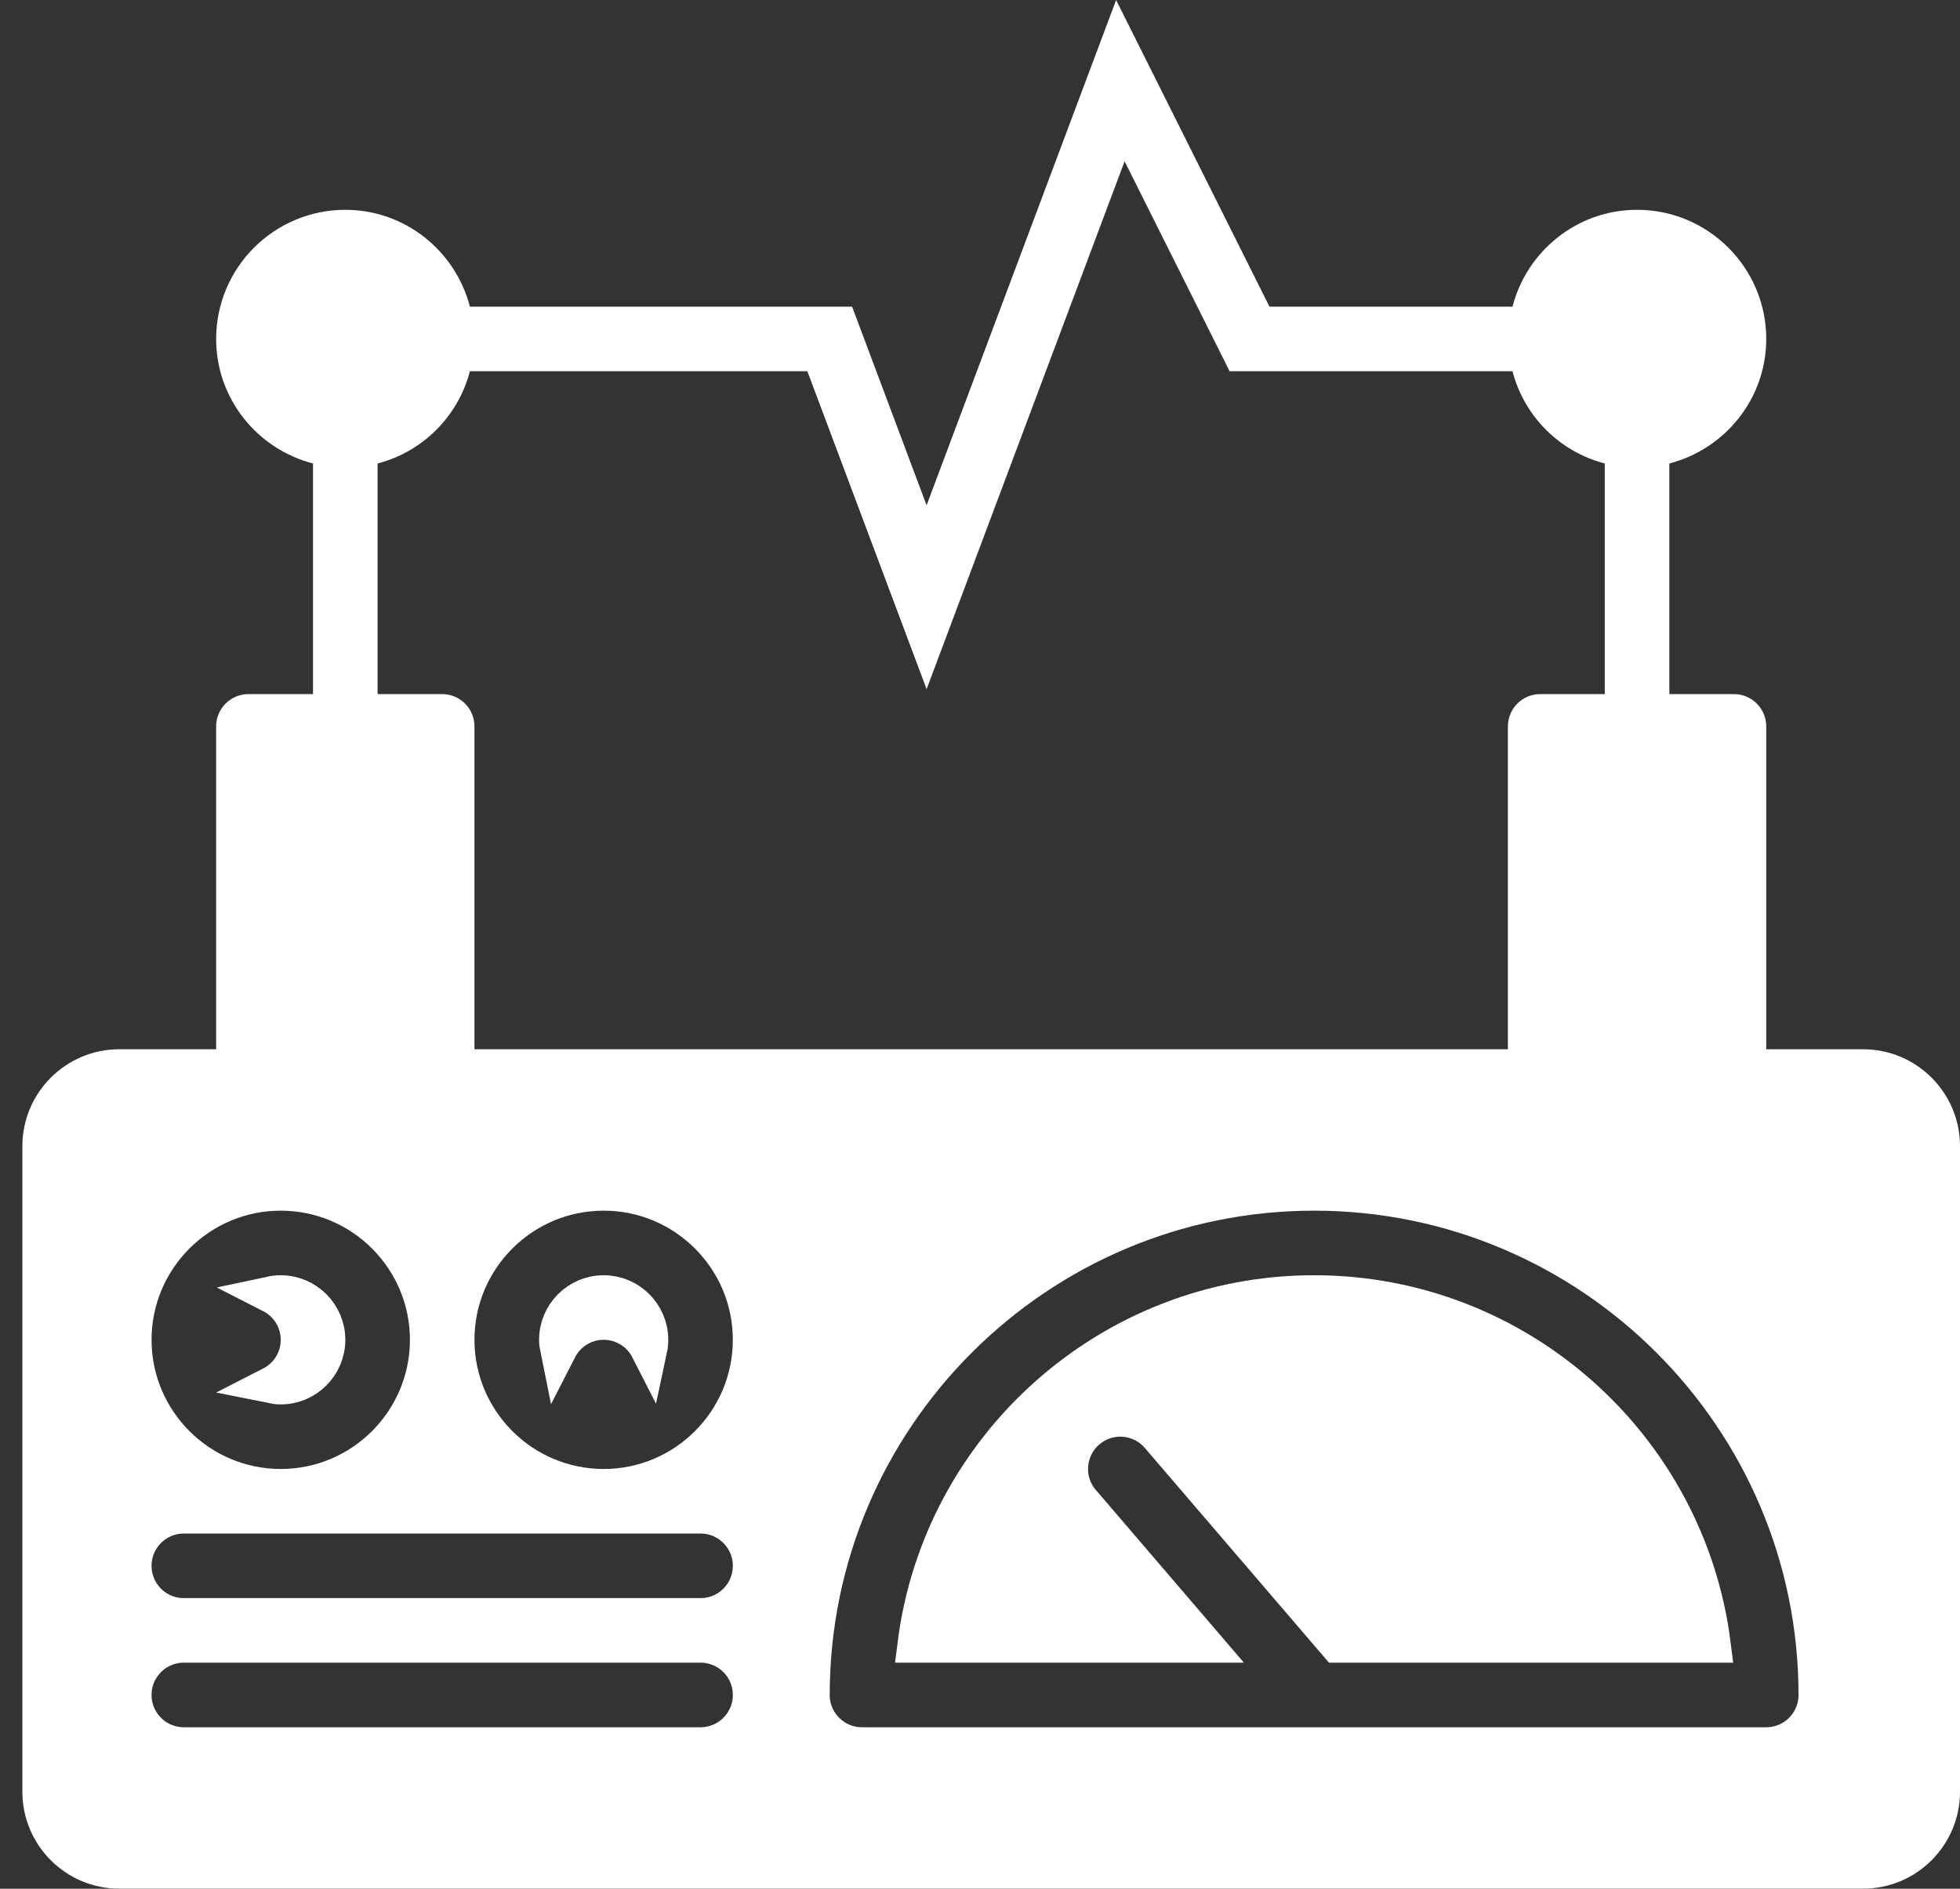
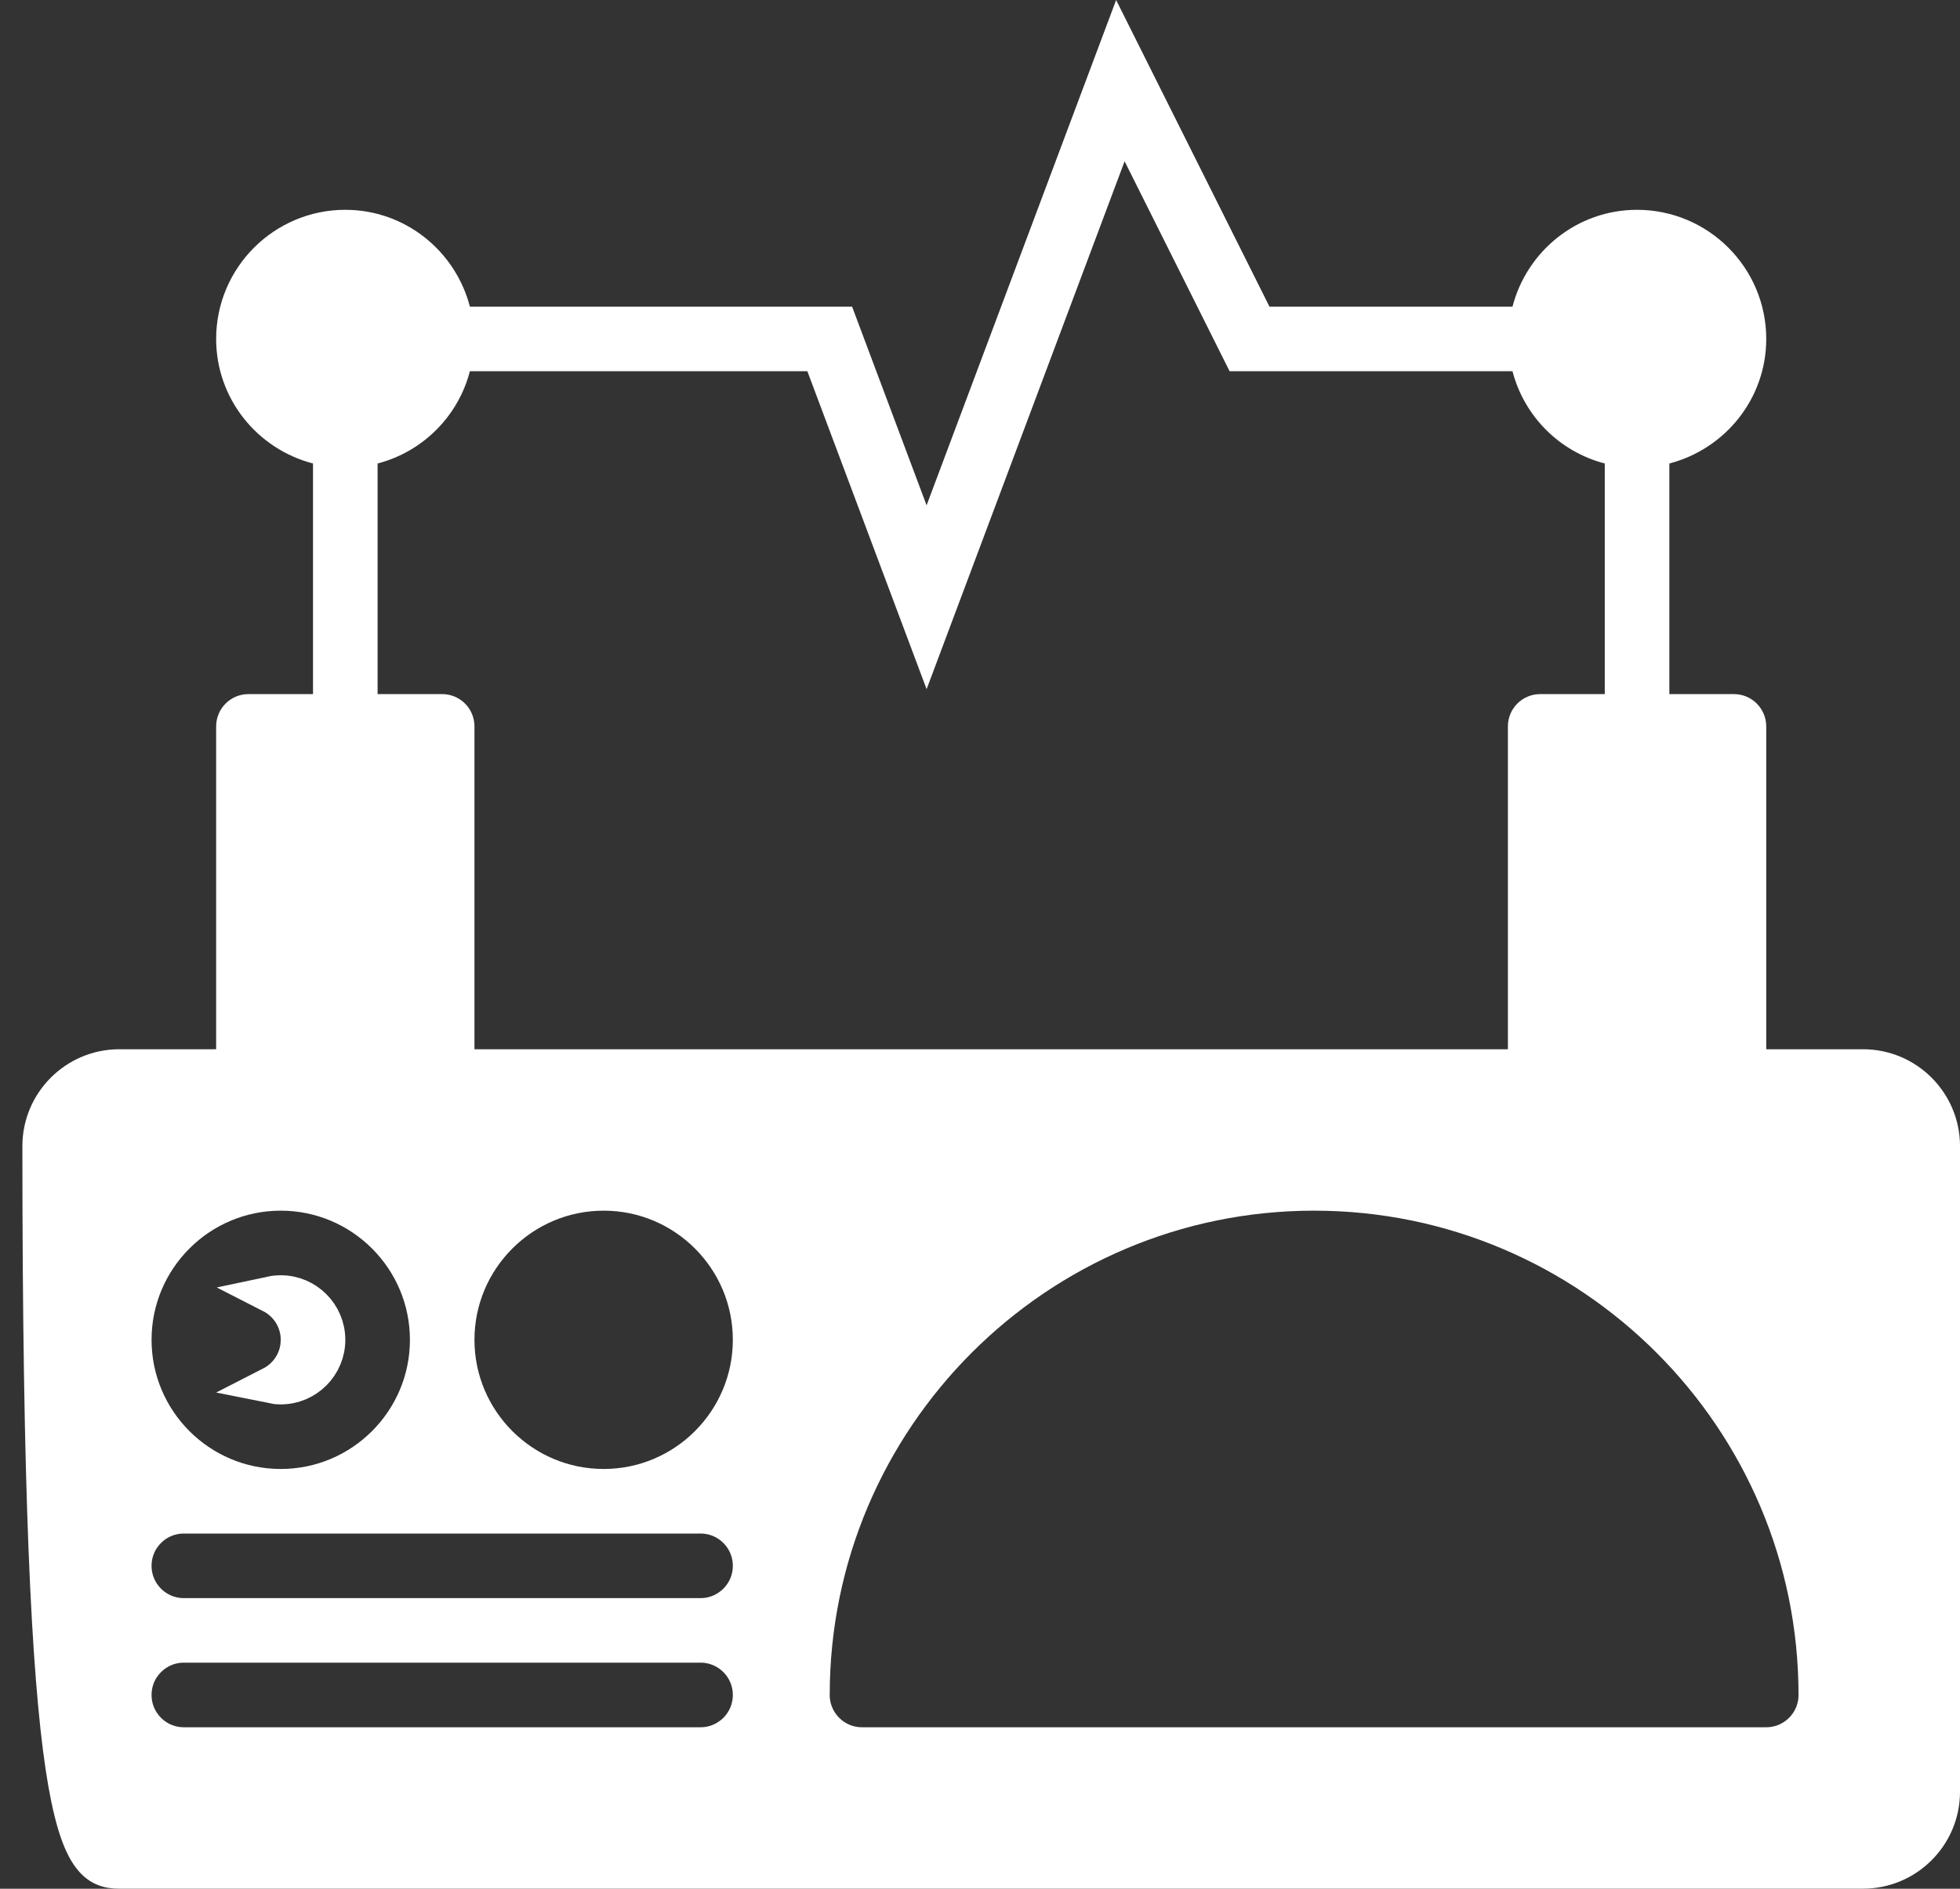
<svg xmlns="http://www.w3.org/2000/svg" width="83" height="80" viewBox="0 0 83 80" fill="none">
  <rect x="0" y="0" width="83" height="80" fill="#333333" stroke="none" />
-   <path d="M55.649 54.796C47.006 54.796 39.847 61.283 38.788 69.644H50.977L45.813 63.618L45.812 63.619C45.038 62.717 45.146 61.362 46.044 60.59L46.045 60.589L46.219 60.455C47.112 59.833 48.349 59.977 49.074 60.823L56.637 69.644H72.51C71.451 61.283 64.293 54.797 55.649 54.796Z" fill="white" stroke="white" stroke-width="1.562" />
  <path d="M11.888 54.797C11.753 54.797 11.622 54.81 11.495 54.837C12.191 55.192 12.669 55.914 12.669 56.751L12.658 56.97C12.583 57.712 12.129 58.34 11.495 58.664C11.622 58.69 11.753 58.705 11.888 58.705C12.965 58.705 13.842 57.827 13.842 56.751C13.842 55.674 12.965 54.797 11.888 54.797Z" fill="white" stroke="white" stroke-width="1.562" />
-   <path d="M25.564 54.796C24.487 54.796 23.61 55.674 23.61 56.751C23.61 56.885 23.625 57.016 23.651 57.142C24.007 56.446 24.729 55.969 25.564 55.969C26.398 55.969 27.122 56.446 27.477 57.142C27.504 57.016 27.518 56.885 27.518 56.751C27.518 55.674 26.641 54.797 25.564 54.796Z" fill="white" stroke="white" stroke-width="1.562" />
-   <path d="M55.649 50.499C67.392 50.499 76.943 60.051 76.943 71.793C76.943 72.981 75.981 73.942 74.795 73.942H36.504C35.318 73.942 34.355 72.981 34.355 71.793C34.355 60.051 43.907 50.499 55.649 50.499ZM29.666 69.644C30.852 69.645 31.814 70.605 31.814 71.793C31.814 72.981 30.852 73.942 29.666 73.942H7.785C6.599 73.942 5.637 72.981 5.637 71.793C5.637 70.605 6.6 69.645 7.785 69.644H29.666ZM29.666 64.175C30.852 64.175 31.814 65.135 31.814 66.323C31.814 67.511 30.852 68.472 29.666 68.472H7.785C6.599 68.472 5.637 67.511 5.637 66.323C5.637 65.135 6.599 64.175 7.785 64.175H29.666ZM25.564 50.499C29.012 50.499 31.814 53.302 31.814 56.75C31.814 60.198 29.012 63.002 25.564 63.002C22.115 63.002 19.311 60.198 19.311 56.75C19.312 53.302 22.115 50.499 25.564 50.499ZM11.888 50.499C15.336 50.499 18.14 53.302 18.14 56.75C18.14 60.198 15.336 63.002 11.888 63.002C8.439 63.002 5.637 60.198 5.637 56.75C5.637 53.302 8.439 50.499 11.888 50.499ZM69.911 19.028L70.495 18.876C72.517 18.35 74.014 16.528 74.014 14.356C74.014 11.771 71.91 9.668 69.324 9.668C67.153 9.668 65.33 11.163 64.805 13.185L64.653 13.771H53.276L53.06 13.338L47.367 1.952L39.97 21.677L39.238 23.627L38.507 21.677L35.543 13.771H19.295L19.143 13.185C18.617 11.163 16.794 9.668 14.623 9.668C12.038 9.668 9.934 11.771 9.934 14.356C9.934 16.529 11.43 18.351 13.452 18.876L14.036 19.028V30.181H10.521C10.197 30.181 9.934 30.442 9.934 30.767V45.224H5.05C3.22 45.224 1.729 46.715 1.729 48.545V75.895C1.729 77.726 3.22 79.217 5.05 79.217H78.897C80.728 79.217 82.219 77.726 82.219 75.895V48.545C82.219 46.715 80.728 45.224 78.897 45.224H74.014V30.767C74.013 30.443 73.751 30.181 73.428 30.181H69.911V19.028ZM15.209 19.028L15.794 18.876C17.433 18.449 18.716 17.166 19.143 15.527L19.295 14.942H34.73L34.92 15.449L39.239 26.966L46.892 6.558L47.52 4.88L48.322 6.482L52.552 14.942H64.652L64.805 15.527C65.231 17.166 66.514 18.449 68.153 18.876L68.738 19.028V30.181H65.222C64.898 30.181 64.636 30.442 64.636 30.767V45.224H19.311V30.767C19.311 30.442 19.049 30.181 18.726 30.181H15.209V19.028Z" fill="white" stroke="white" stroke-width="1.562" />
+   <path d="M55.649 50.499C67.392 50.499 76.943 60.051 76.943 71.793C76.943 72.981 75.981 73.942 74.795 73.942H36.504C35.318 73.942 34.355 72.981 34.355 71.793C34.355 60.051 43.907 50.499 55.649 50.499ZM29.666 69.644C30.852 69.645 31.814 70.605 31.814 71.793C31.814 72.981 30.852 73.942 29.666 73.942H7.785C6.599 73.942 5.637 72.981 5.637 71.793C5.637 70.605 6.6 69.645 7.785 69.644H29.666ZM29.666 64.175C30.852 64.175 31.814 65.135 31.814 66.323C31.814 67.511 30.852 68.472 29.666 68.472H7.785C6.599 68.472 5.637 67.511 5.637 66.323C5.637 65.135 6.599 64.175 7.785 64.175H29.666ZM25.564 50.499C29.012 50.499 31.814 53.302 31.814 56.75C31.814 60.198 29.012 63.002 25.564 63.002C22.115 63.002 19.311 60.198 19.311 56.75C19.312 53.302 22.115 50.499 25.564 50.499ZM11.888 50.499C15.336 50.499 18.14 53.302 18.14 56.75C18.14 60.198 15.336 63.002 11.888 63.002C8.439 63.002 5.637 60.198 5.637 56.75C5.637 53.302 8.439 50.499 11.888 50.499ZM69.911 19.028L70.495 18.876C72.517 18.35 74.014 16.528 74.014 14.356C74.014 11.771 71.91 9.668 69.324 9.668C67.153 9.668 65.33 11.163 64.805 13.185L64.653 13.771H53.276L53.06 13.338L47.367 1.952L39.97 21.677L39.238 23.627L38.507 21.677L35.543 13.771H19.295L19.143 13.185C18.617 11.163 16.794 9.668 14.623 9.668C12.038 9.668 9.934 11.771 9.934 14.356C9.934 16.529 11.43 18.351 13.452 18.876L14.036 19.028V30.181H10.521C10.197 30.181 9.934 30.442 9.934 30.767V45.224H5.05C3.22 45.224 1.729 46.715 1.729 48.545C1.729 77.726 3.22 79.217 5.05 79.217H78.897C80.728 79.217 82.219 77.726 82.219 75.895V48.545C82.219 46.715 80.728 45.224 78.897 45.224H74.014V30.767C74.013 30.443 73.751 30.181 73.428 30.181H69.911V19.028ZM15.209 19.028L15.794 18.876C17.433 18.449 18.716 17.166 19.143 15.527L19.295 14.942H34.73L34.92 15.449L39.239 26.966L46.892 6.558L47.52 4.88L48.322 6.482L52.552 14.942H64.652L64.805 15.527C65.231 17.166 66.514 18.449 68.153 18.876L68.738 19.028V30.181H65.222C64.898 30.181 64.636 30.442 64.636 30.767V45.224H19.311V30.767C19.311 30.442 19.049 30.181 18.726 30.181H15.209V19.028Z" fill="white" stroke="white" stroke-width="1.562" />
</svg>